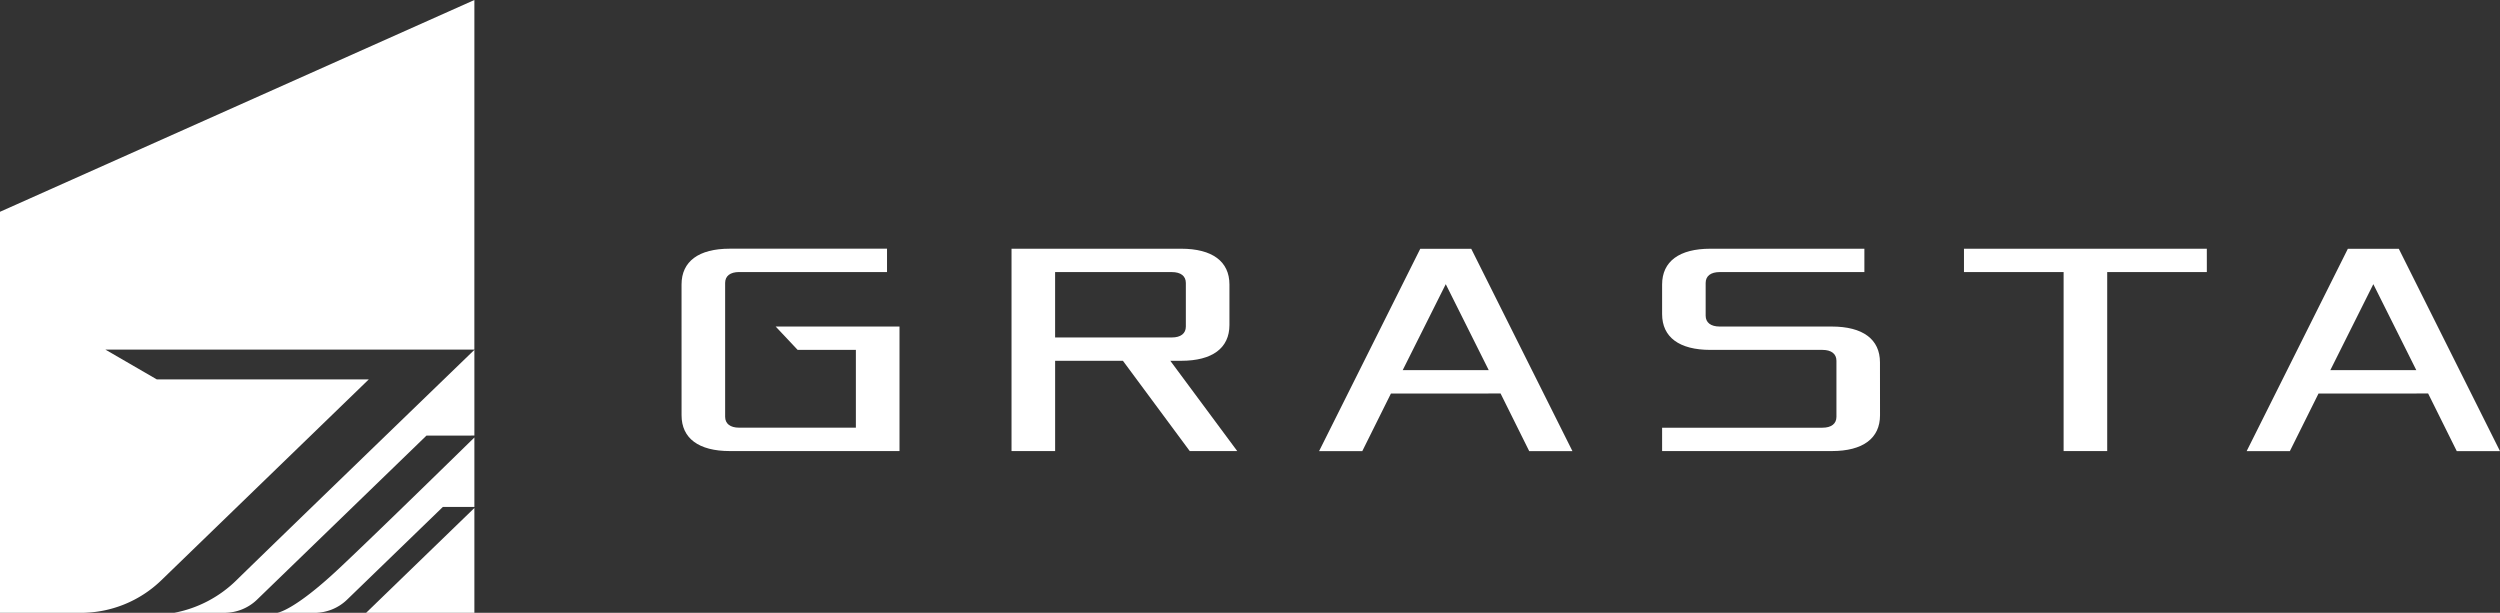
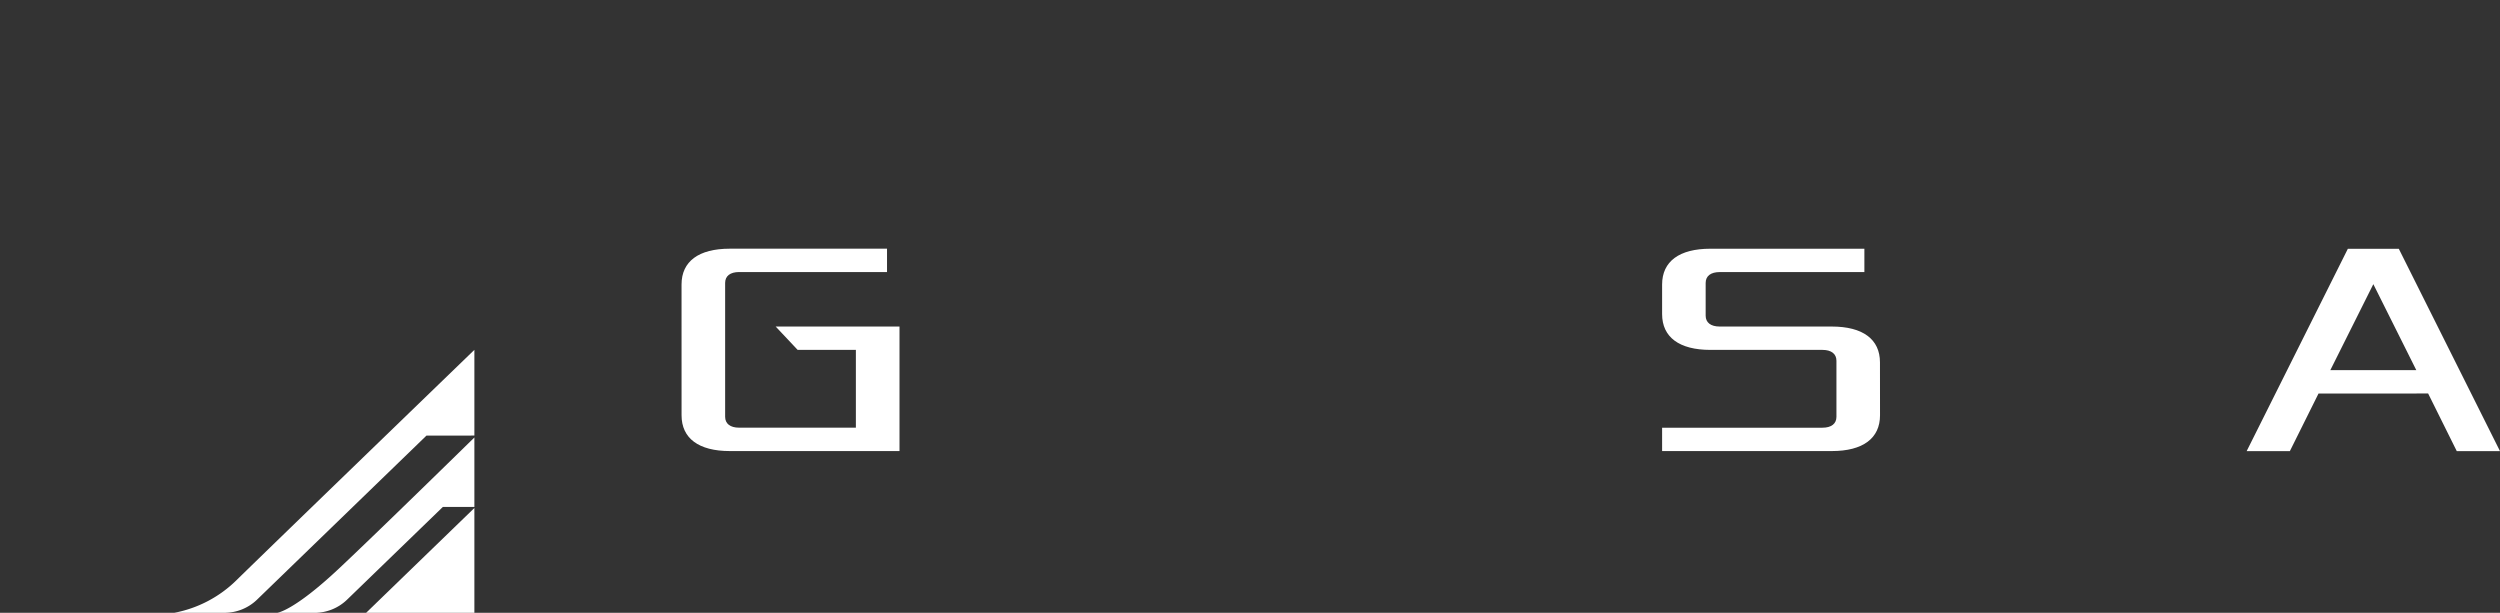
<svg xmlns="http://www.w3.org/2000/svg" width="136.477" height="33.455" viewBox="0 0 136.477 33.455">
  <rect x="0" y="0" width="136.477" height="33.455" fill="#333333" stroke="none" />
  <g id="Group_53105" data-name="Group 53105" transform="translate(-265.066 -413.582)">
    <g id="Group_52894" data-name="Group 52894" transform="translate(302.273 427.161)">
      <path id="Path_135766" data-name="Path 135766" d="M394.484,469.905c0,1.26.936,1.954,2.635,1.954h9.262v-6.8h-6.762l1.2,1.275H404v4.248h-6.373c-.486,0-.764-.217-.764-.594v-7.308c0-.379.278-.594.764-.594H405.7v-1.275h-8.582c-1.7,0-2.635.693-2.635,1.954Z" transform="translate(-394.484 -460.814)" fill="#fff" />
-       <path id="Path_135767" data-name="Path 135767" d="M466.864,471.859h2.593l-3.654-4.928h.594c1.7,0,2.634-.693,2.634-1.955v-2.209c0-1.26-.936-1.954-2.634-1.954h-9.262v11.045h2.38v-4.928h3.7Zm-7.35-9.771h6.373c.486,0,.764.216.764.594v2.38c0,.377-.278.595-.764.595h-6.373Z" transform="translate(-439.122 -460.814)" fill="#fff" />
-       <path id="Path_135768" data-name="Path 135768" d="M525.443,468.716l.023.047,1.54,3.1h2.36l-5.524-11.045h-2.785l-5.523,11.045h2.359l1.563-3.143Zm-2.993-5.968,2.346,4.693H520.1Z" transform="translate(-480.732 -460.814)" fill="#fff" />
      <path id="Path_135769" data-name="Path 135769" d="M592.558,467.016c0-1.261-.935-1.955-2.633-1.955h-6.118c-.486,0-.765-.217-.765-.595v-1.784c0-.379.279-.594.765-.594h7.9v-1.275H583.3c-1.7,0-2.635.693-2.635,1.954v1.615c0,1.26.936,1.954,2.635,1.954h6.117c.487,0,.765.217.765.595v3.059c0,.377-.278.594-.765.594h-8.752v1.275h9.263c1.7,0,2.633-.694,2.633-1.954Z" transform="translate(-527.136 -460.814)" fill="#fff" />
-       <path id="Path_135770" data-name="Path 135770" d="M651.249,460.814H637.992v1.275h5.439v9.771h2.38v-9.771h5.439Z" transform="translate(-567.984 -460.814)" fill="#fff" />
      <path id="Path_135771" data-name="Path 135771" d="M701.574,468.716l.023.047,1.54,3.1h2.36l-5.524-11.045H697.19l-5.524,11.045h2.359l1.564-3.143Zm-2.992-5.968,2.346,4.693h-4.693Z" transform="translate(-606.227 -460.814)" fill="#fff" />
    </g>
    <g id="Group_52895" data-name="Group 52895" transform="translate(274.58 432.684)">
      <path id="Path_135772" data-name="Path 135772" d="M328.457,500.445v-3.792s-5.425,5.313-7.4,7.161c-2.486,2.332-3.371,2.411-3.371,2.411h2.042a2.559,2.559,0,0,0,1.78-.72l5.227-5.06Z" transform="translate(-312.074 -491.872)" fill="#fff" />
      <path id="Path_135773" data-name="Path 135773" d="M314.542,484.7v-4.679s-10.827,10.461-12.948,12.536a6.6,6.6,0,0,1-3.435,1.818H300.9a2.559,2.559,0,0,0,1.78-.721l9.248-8.954Z" transform="translate(-298.159 -480.024)" fill="#fff" />
      <path id="Path_135774" data-name="Path 135774" d="M334.579,515.765h5.912v-5.723Z" transform="translate(-324.108 -501.412)" fill="#fff" />
    </g>
-     <path id="Path_135775" data-name="Path 135775" d="M290.963,413.582l-25.9,11.563v21.892h4.416a6.318,6.318,0,0,0,4.394-1.778L285.2,434.292H273.623l-2.806-1.626h20.145Z" transform="translate(0 0)" fill="#fff" />
  </g>
</svg>